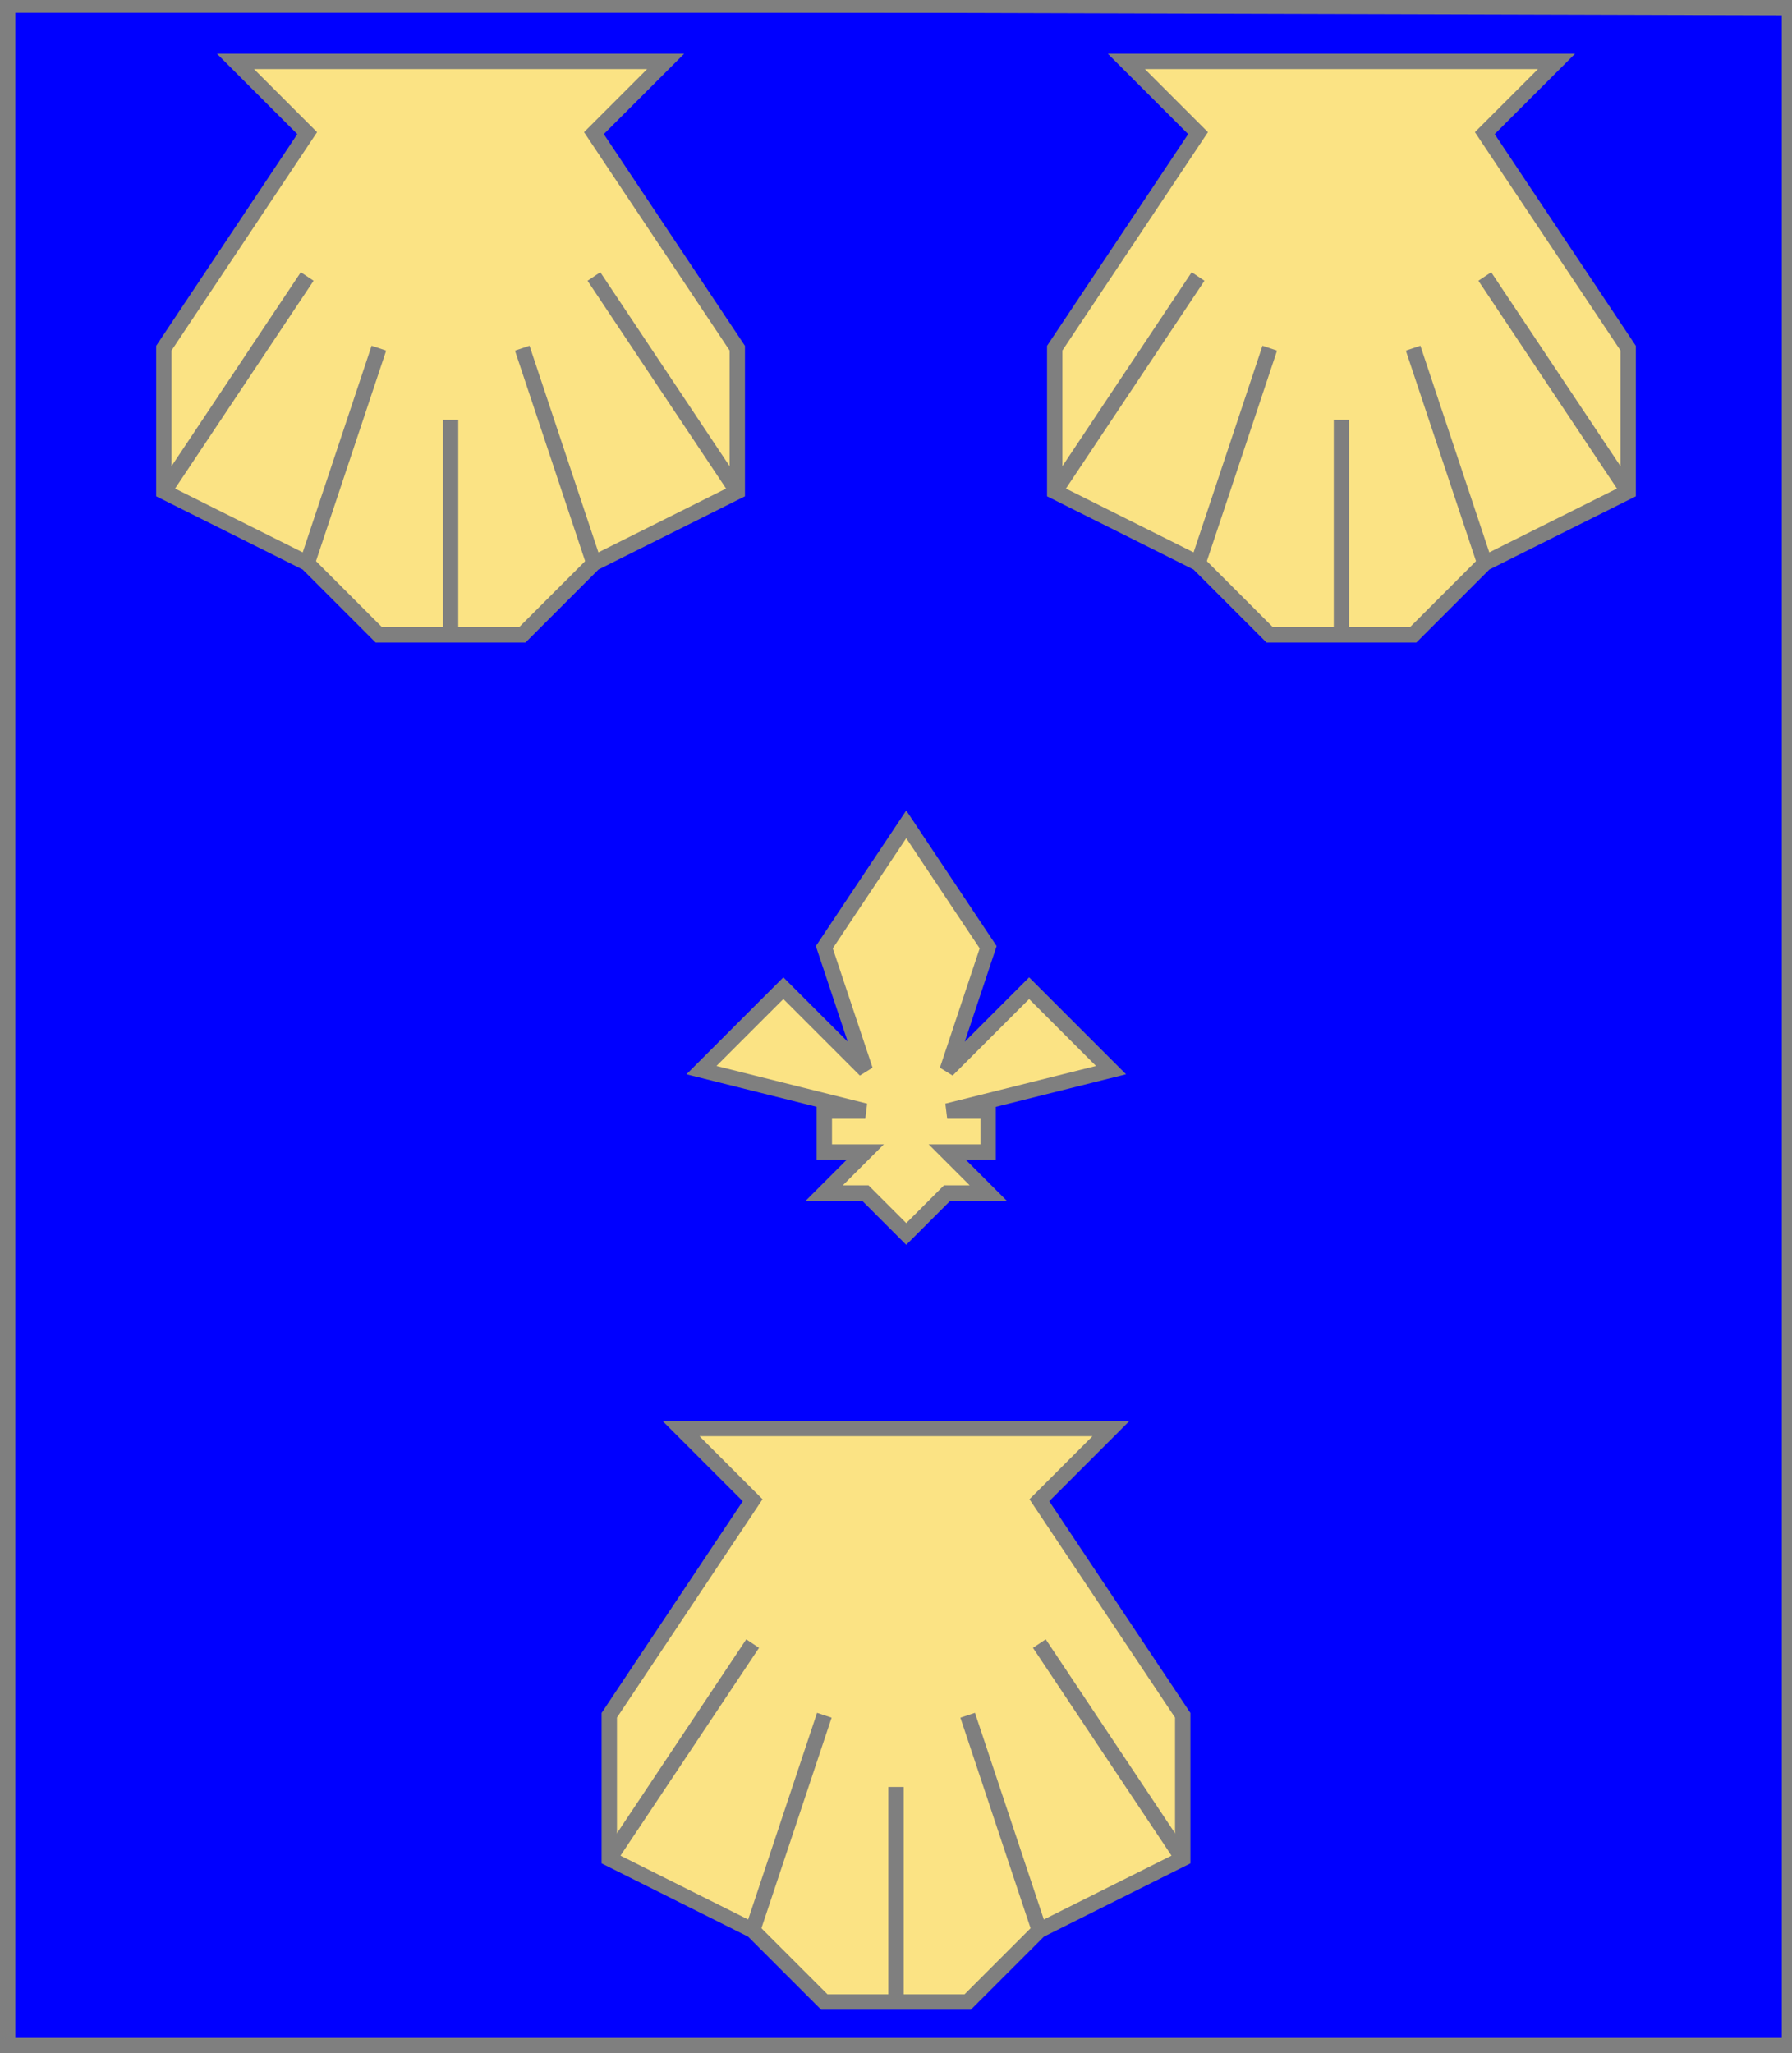
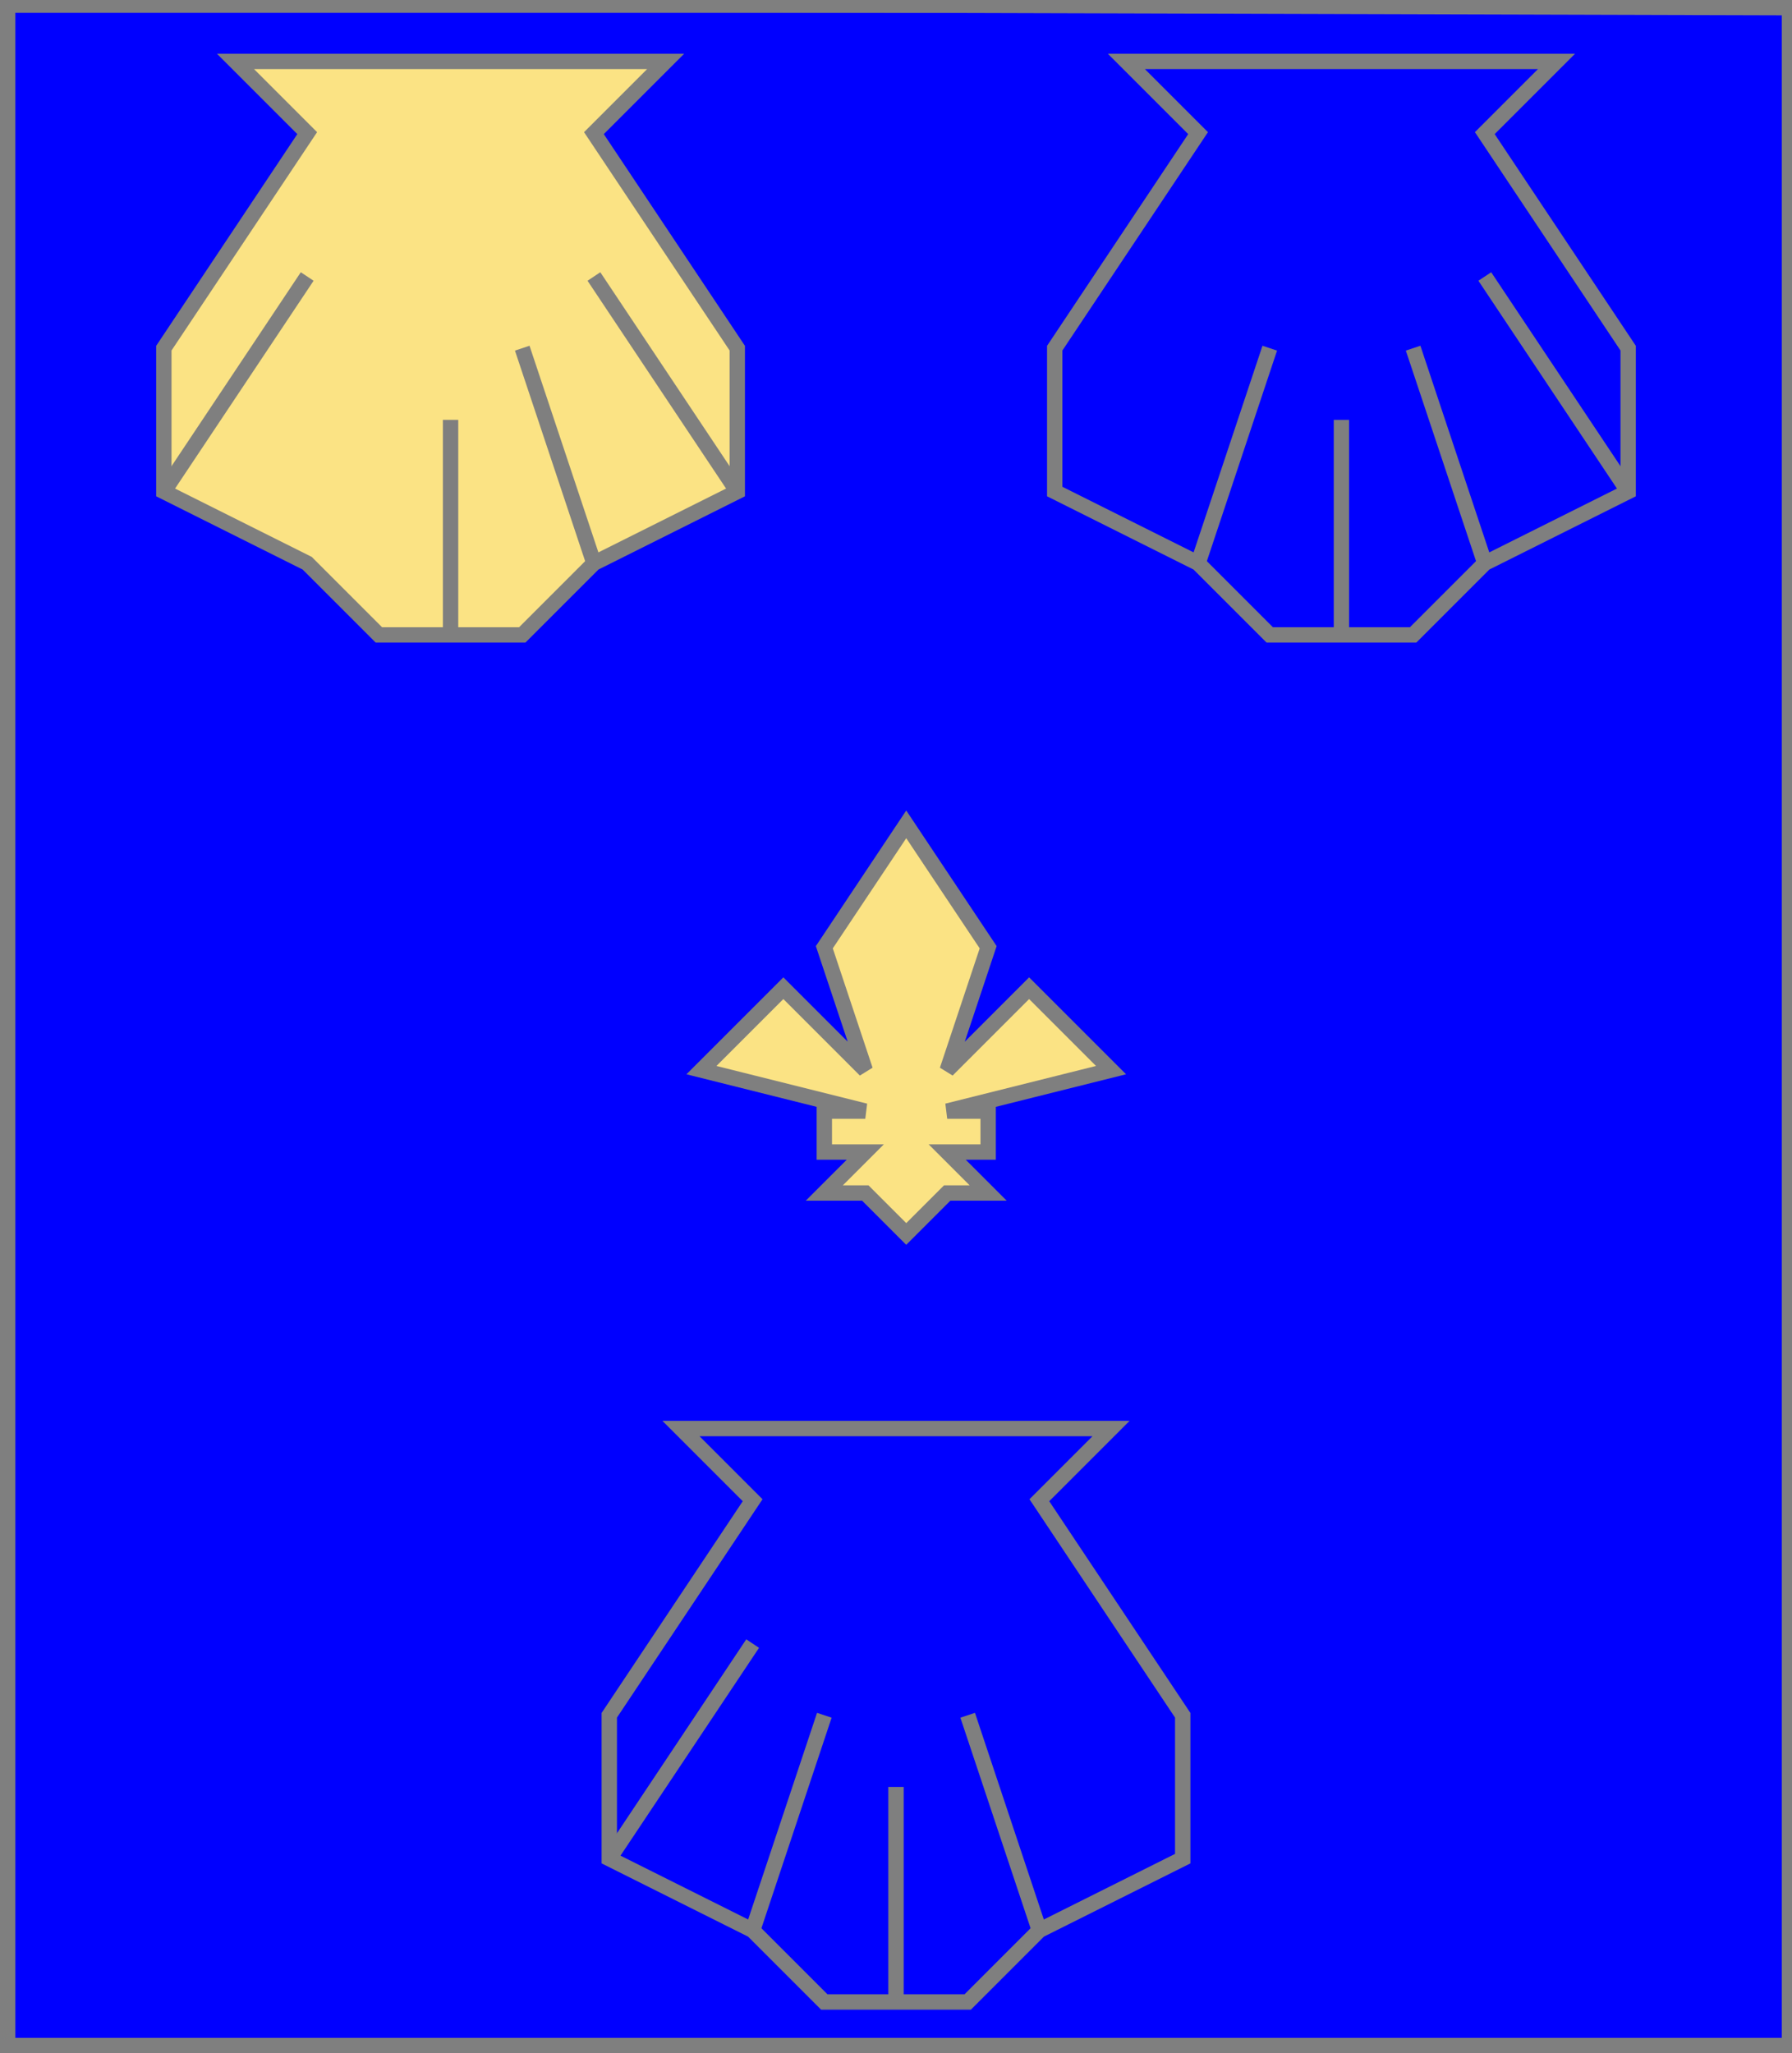
<svg xmlns="http://www.w3.org/2000/svg" width="350" height="401" xml:lang="fr">
  <g>
    <g>
      <polygon points="1,401 350,400 350,1 1,1 " fill="#0000ff" />
      <polygon points="1,401 350,400 350,1 1,1 " stroke="#7f7f7f" stroke-width="3" fill-opacity="0.0" />
    </g>
    <g>
      <g fill="#fbe384">
        <polygon points="46,12 130,12 116,26 144,68 144,96 116,110 102,124 74,124 60,110 32,96 32,68 60,26 " />
      </g>
      <polygon points="46,12 130,12 116,26 144,68 144,96 116,110 102,124 74,124 60,110 32,96 32,68 60,26 " stroke="#7f7f7f" stroke-width="3" fill-opacity="0.0" />
      <polyline points="32,96 60,54 " stroke="#7f7f7f" stroke-width="3" fill="none" />
-       <polyline points="60,110 74,68 " stroke="#7f7f7f" stroke-width="3" fill="none" />
      <polyline points="88,124 88,82 " stroke="#7f7f7f" stroke-width="3" fill="none" />
      <polyline points="116,110 102,68 " stroke="#7f7f7f" stroke-width="3" fill="none" />
      <polyline points="144,96 116,54 " stroke="#7f7f7f" stroke-width="3" fill="none" />
    </g>
    <g>
      <g fill="#fbe384">
-         <polygon points="220,12 304,12 290,26 318,68 318,96 290,110 276,124 248,124 234,110 206,96 206,68 234,26 " />
-       </g>
+         </g>
      <polygon points="220,12 304,12 290,26 318,68 318,96 290,110 276,124 248,124 234,110 206,96 206,68 234,26 " stroke="#7f7f7f" stroke-width="3" fill-opacity="0.0" />
-       <polyline points="206,96 234,54 " stroke="#7f7f7f" stroke-width="3" fill="none" />
      <polyline points="234,110 248,68 " stroke="#7f7f7f" stroke-width="3" fill="none" />
      <polyline points="262,124 262,82 " stroke="#7f7f7f" stroke-width="3" fill="none" />
      <polyline points="290,110 276,68 " stroke="#7f7f7f" stroke-width="3" fill="none" />
      <polyline points="318,96 290,54 " stroke="#7f7f7f" stroke-width="3" fill="none" />
    </g>
    <g>
      <polygon points="177,161 193,185 185,209 201,193 217,209 185,217 193,217 193,225 185,225 193,233 185,233 177,241 169,233 161,233 169,225 161,225 161,217 169,217 137,209 153,193 169,209 161,185 " fill="#fbe384" />
      <polygon points="177,161 193,185 185,209 201,193 217,209 185,217 193,217 193,225 185,225 193,233 185,233 177,241 169,233 161,233 169,225 161,225 161,217 169,217 137,209 153,193 169,209 161,185 " stroke="#7f7f7f" stroke-width="3" fill-opacity="0.0" />
    </g>
    <g>
      <g fill="#fbe384">
-         <polygon points="133,279 217,279 203,293 231,335 231,363 203,377 189,391 161,391 147,377 119,363 119,335 147,293 " />
-       </g>
+         </g>
      <polygon points="133,279 217,279 203,293 231,335 231,363 203,377 189,391 161,391 147,377 119,363 119,335 147,293 " stroke="#7f7f7f" stroke-width="3" fill-opacity="0.0" />
      <polyline points="119,363 147,321 " stroke="#7f7f7f" stroke-width="3" fill="none" />
      <polyline points="147,377 161,335 " stroke="#7f7f7f" stroke-width="3" fill="none" />
      <polyline points="175,391 175,349 " stroke="#7f7f7f" stroke-width="3" fill="none" />
      <polyline points="203,377 189,335 " stroke="#7f7f7f" stroke-width="3" fill="none" />
-       <polyline points="231,363 203,321 " stroke="#7f7f7f" stroke-width="3" fill="none" />
    </g>
  </g>
  <polygon points="1,0 350,1 350,400 1,400 " stroke="#7f7f7f" stroke-width="4" fill-opacity="0.0" />
</svg>